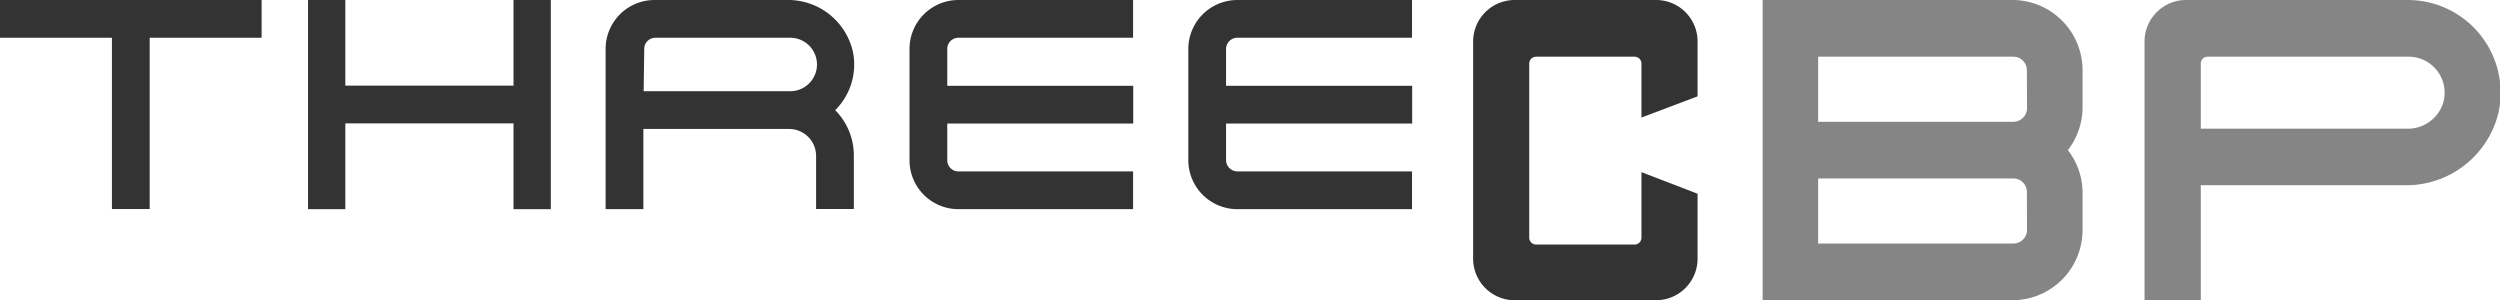
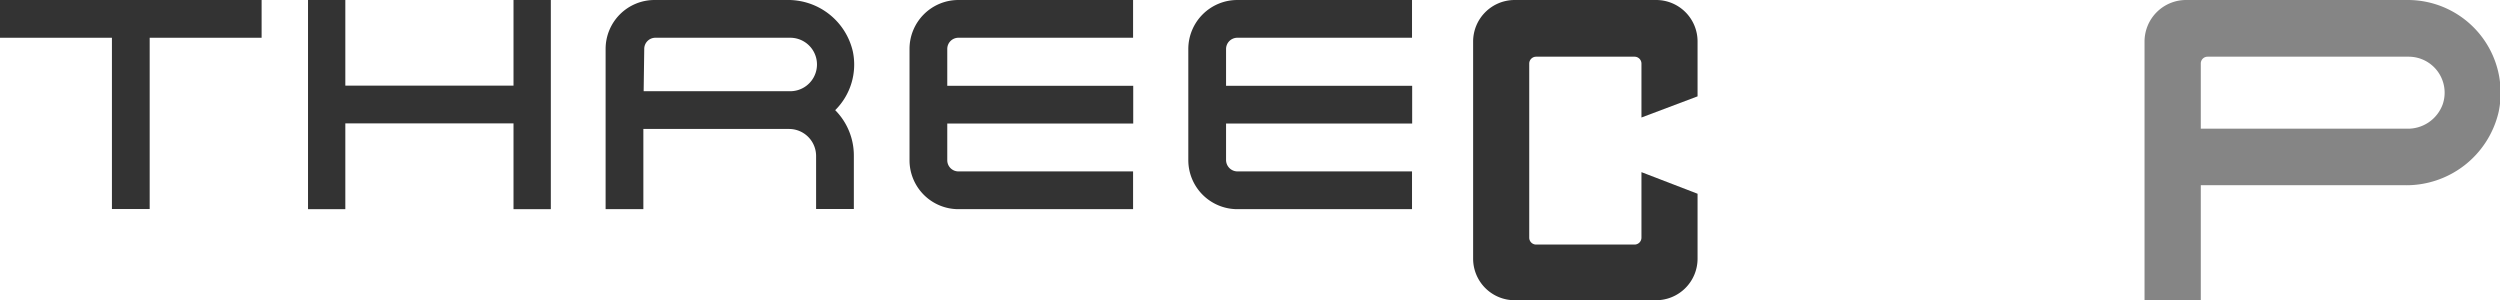
<svg xmlns="http://www.w3.org/2000/svg" viewBox="0 0 170.2 20.44">
  <defs>
    <style>.cls-1{fill:#333;}.cls-2{fill:#858585;}</style>
  </defs>
  <g id="PH">
    <path class="cls-1" d="M112.75,0h-9.63a2.83,2.83,0,0,0-2.83,2.83V17.61a2.83,2.83,0,0,0,2.82,2.83h9.63a2.83,2.83,0,0,0,2.83-2.83V13.19l-3.82-1.47v4.46a.47.47,0,0,1-.47.47h-6.7a.47.47,0,0,1-.47-.47V4.33a.47.47,0,0,1,.47-.47h6.69a.47.47,0,0,1,.48.47V8l3.82-1.44V2.82A2.82,2.82,0,0,0,112.75,0Z" />
    <polygon class="cls-1" points="0 0 0 2.57 7.62 2.57 7.62 14.23 10.19 14.23 10.19 14.23 10.19 2.57 17.81 2.57 17.81 0 0 0" />
    <path class="cls-1" d="M56.86,7.5a4.37,4.37,0,0,0,1.2-4A4.52,4.52,0,0,0,53.56,0h-9a3.33,3.33,0,0,0-3.33,3.33V14.24h2.57V8.78h9.94a1.84,1.84,0,0,1,1.82,1.83v3.62h2.57V10.61A4.38,4.38,0,0,0,56.86,7.5Zm-13-4.17a.76.76,0,0,1,.76-.76h9.18a1.82,1.82,0,1,1,0,3.64H43.82Z" />
    <path class="cls-1" d="M77.15,8.41V5.84H64.49V3.33a.76.76,0,0,1,.77-.76H77.14V0H65.25a3.33,3.33,0,0,0-3.33,3.33V10.9a3.33,3.33,0,0,0,3.33,3.34H77.14V11.67H65.25a.76.76,0,0,1-.76-.76V8.41Z" />
    <path class="cls-1" d="M96.14,8.41V5.84H83.47V3.33a.77.77,0,0,1,.77-.76H96.13V0H84.24A3.34,3.34,0,0,0,80.9,3.34V10.9a3.34,3.34,0,0,0,3.34,3.34H96.13V11.67H84.24a.78.78,0,0,1-.77-.77V8.41Z" />
    <polygon class="cls-1" points="34.96 0 34.96 5.83 23.51 5.83 23.51 0 20.97 0 20.97 14.24 23.51 14.24 23.51 8.4 34.96 8.4 34.96 14.24 37.5 14.24 37.5 0 34.96 0" />
-     <path class="cls-2" d="M137,0H120V20.44H137a4.78,4.78,0,0,0,4.78-4.78V13.07a4.73,4.73,0,0,0-1-2.85,4.76,4.76,0,0,0,1-2.86V4.78A4.78,4.78,0,0,0,137,0Zm1,15.66a.93.93,0,0,1-.93.92H123.78V12.15h13.29a.92.92,0,0,1,.92.92Zm0-8.3a.93.93,0,0,1-.93.93H123.78V3.86h13.29a.92.92,0,0,1,.92.92Z" />
    <path class="cls-2" d="M163.89,0h-15.1A2.83,2.83,0,0,0,146,2.82V20.44h3.83V12.61h13.87a6.45,6.45,0,0,0,6.41-5A6.32,6.32,0,0,0,163.89,0Zm-.06,8.76h-14V4.32a.46.46,0,0,1,.46-.46h13.68a2.45,2.45,0,0,1,2.33,3.24A2.52,2.52,0,0,1,163.83,8.76Z" />
  </g>
</svg>